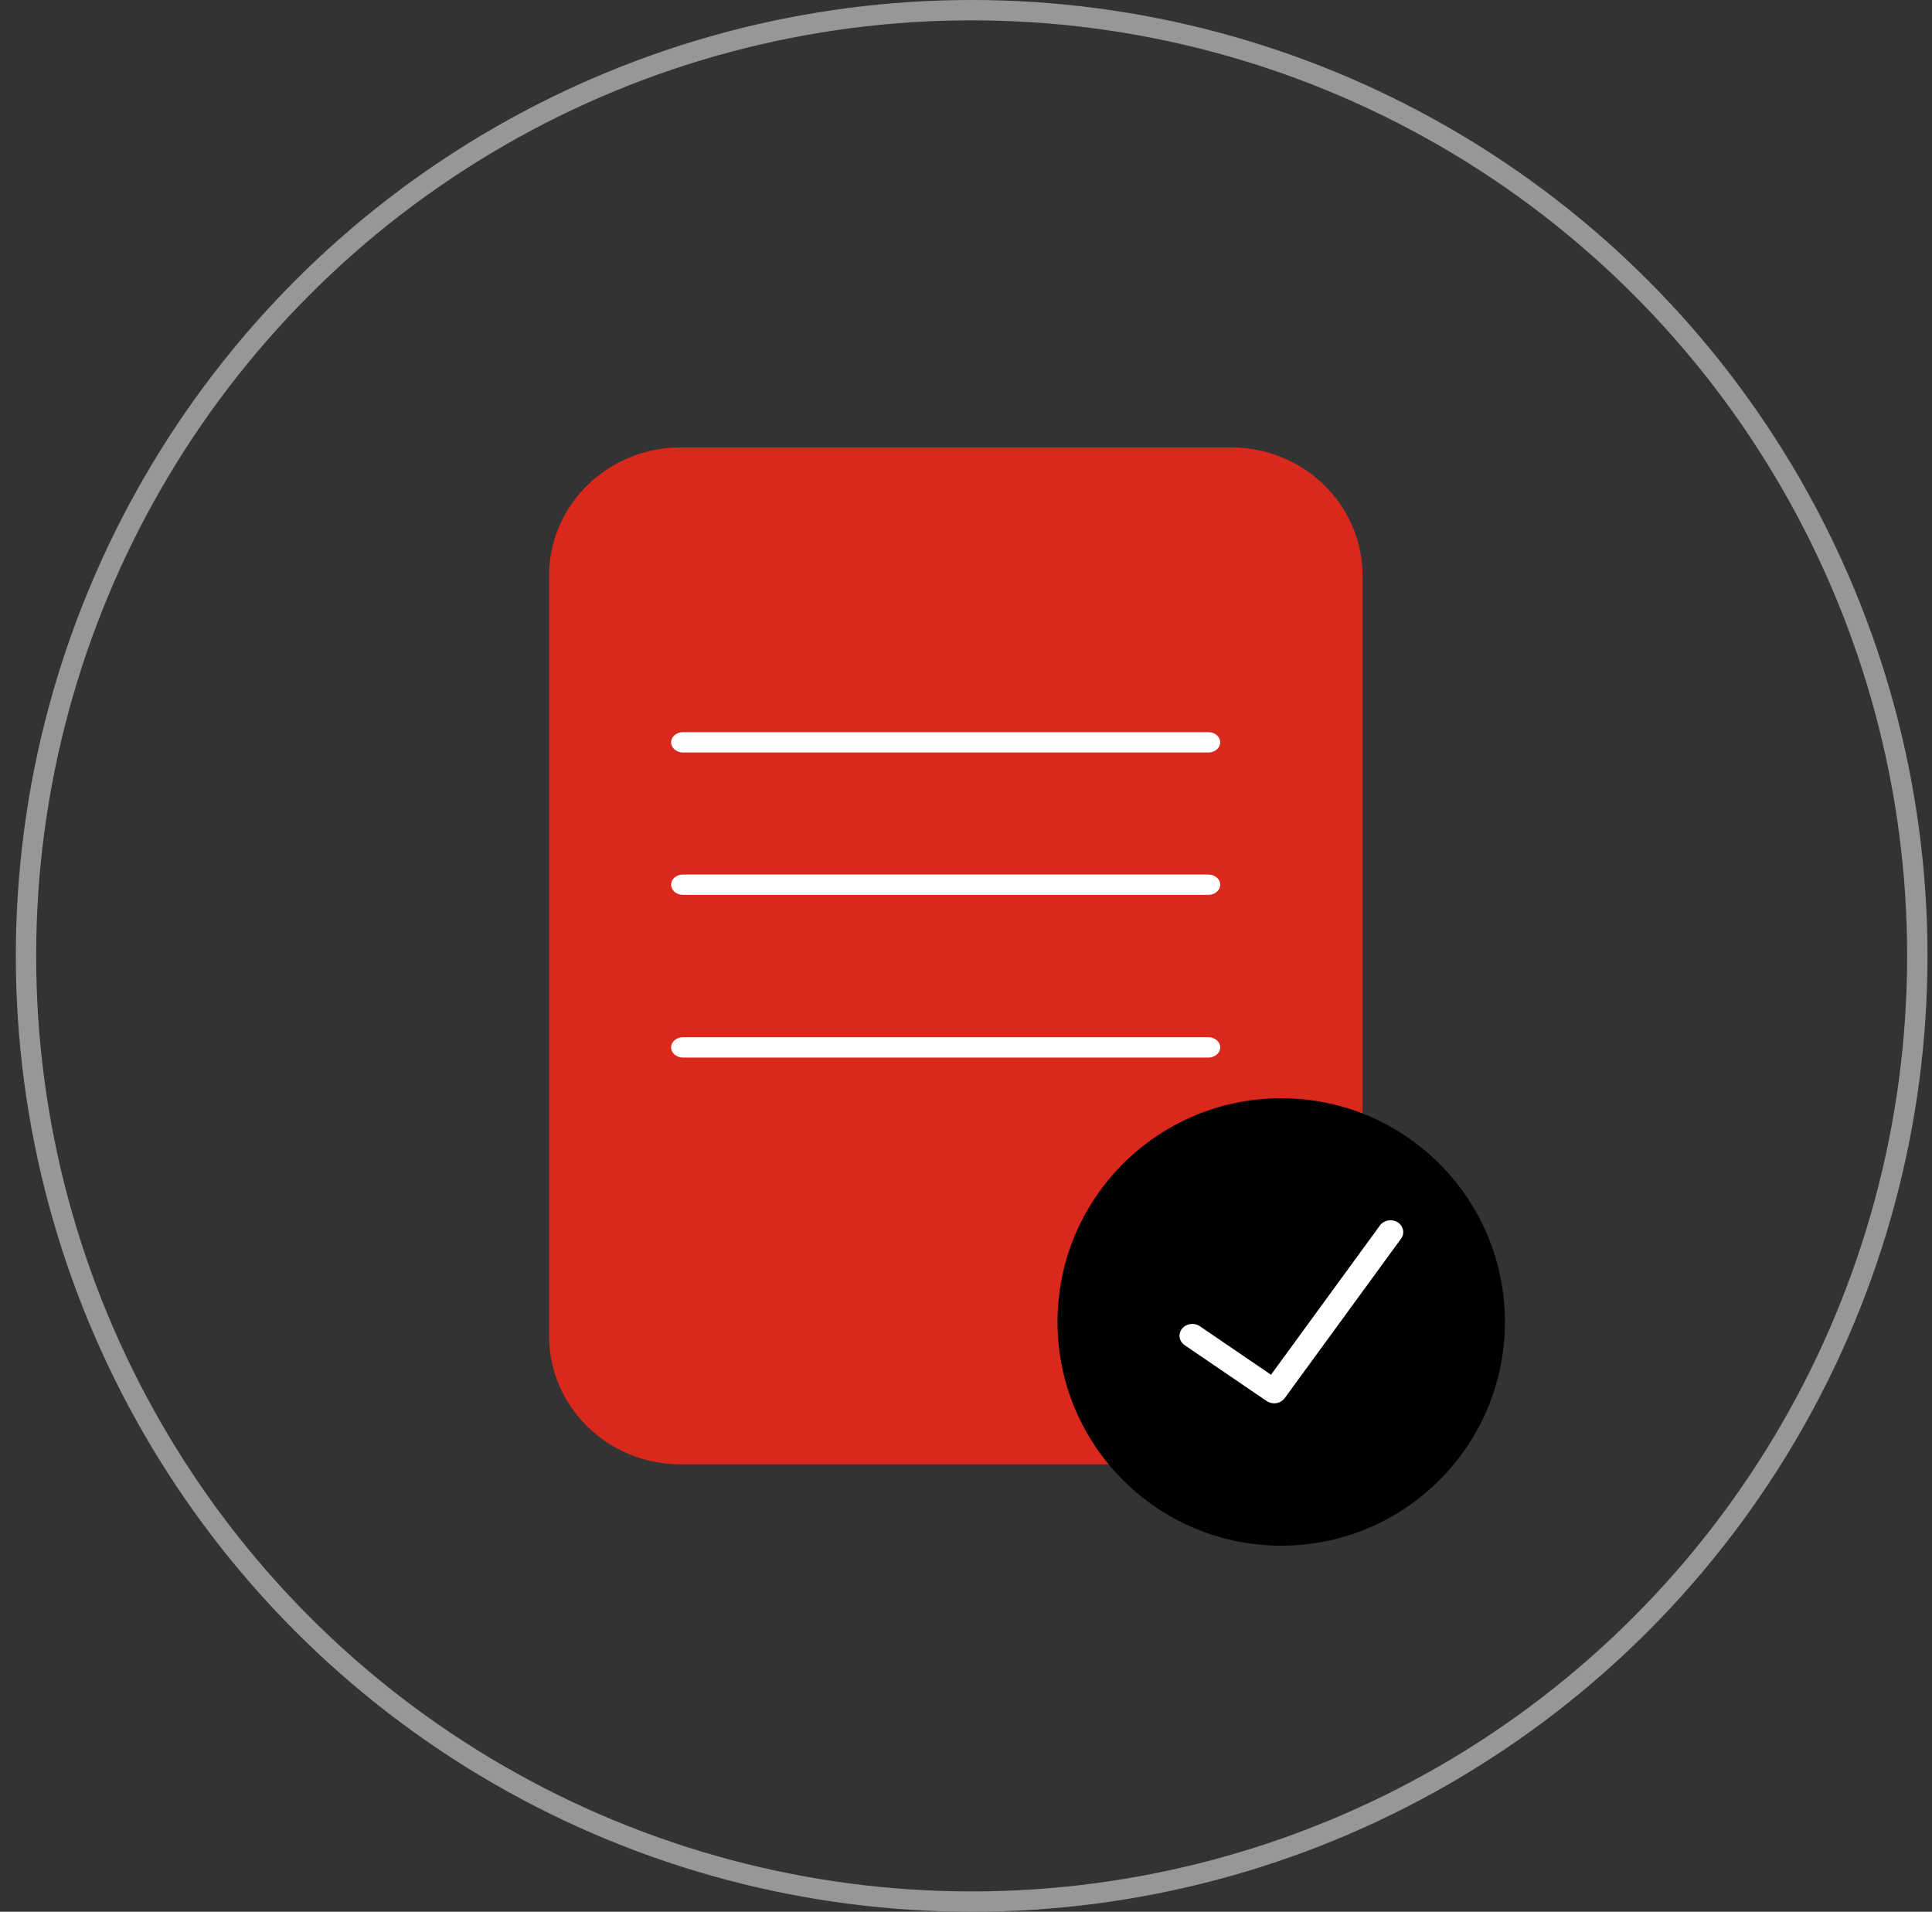
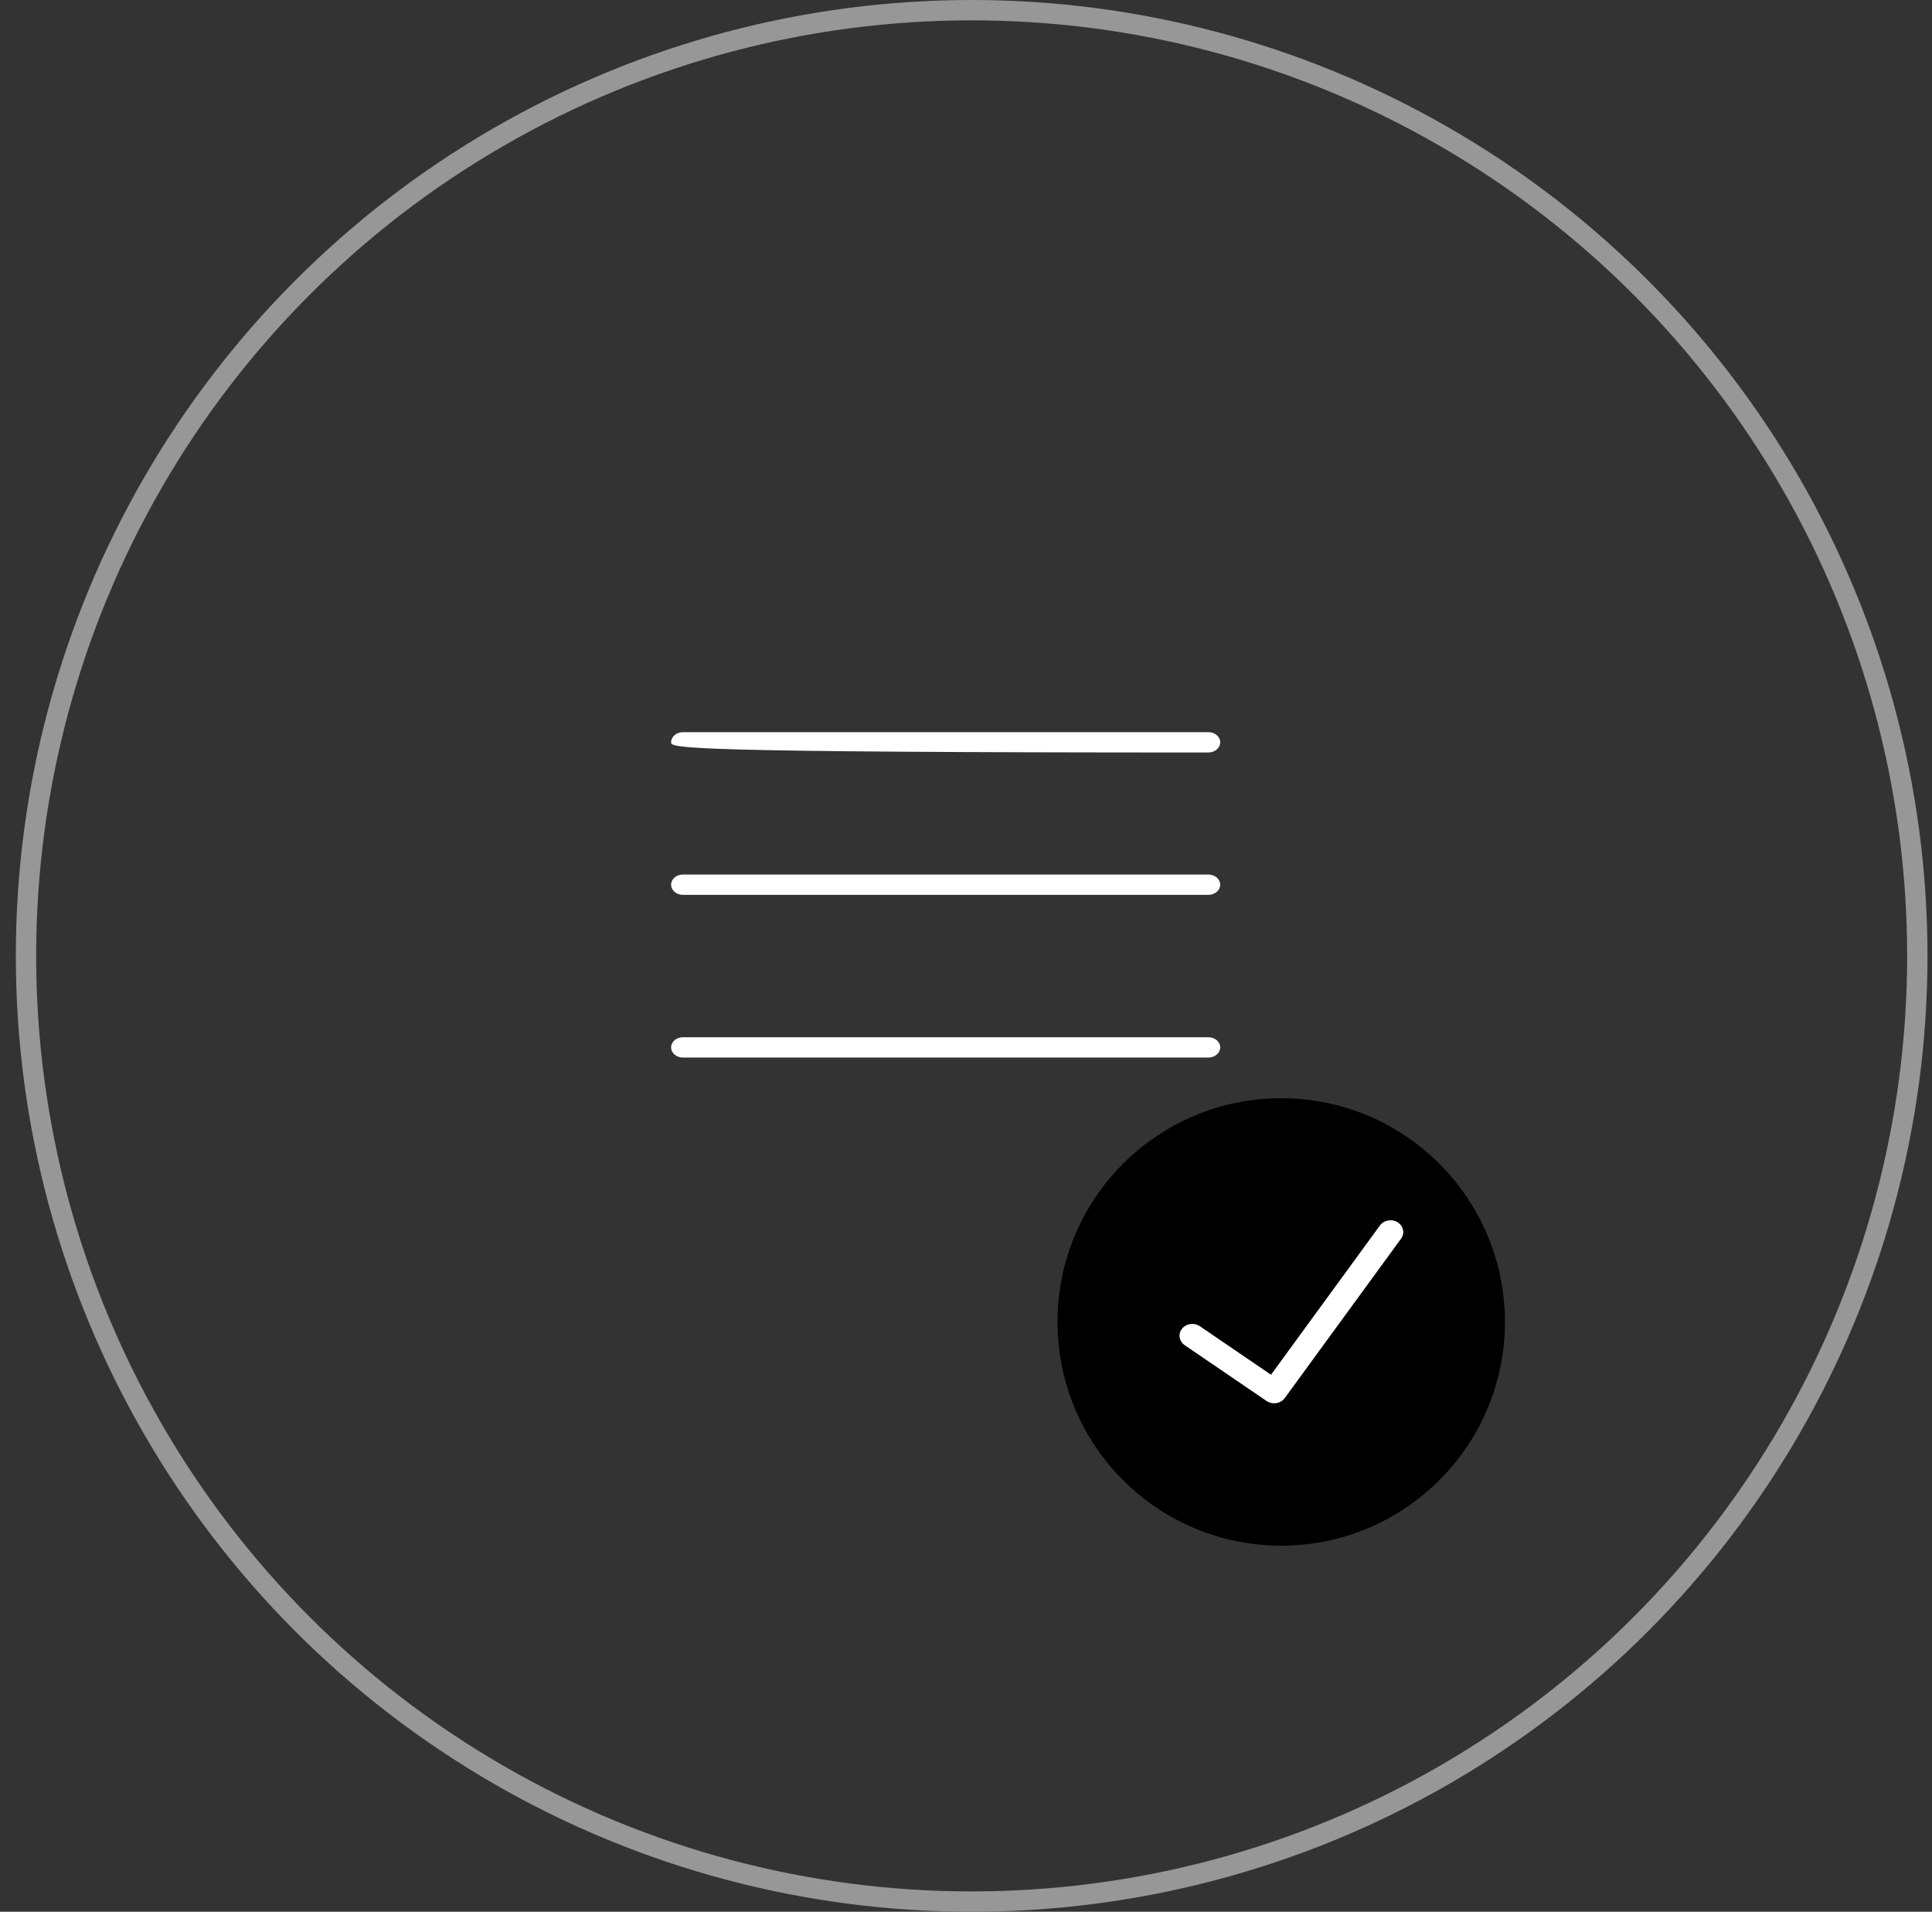
<svg xmlns="http://www.w3.org/2000/svg" width="95" height="94" viewBox="0 0 95 94" fill="none">
  <rect x="0" y="0" width="95" height="94" fill="#333333" stroke="none" />
-   <path fill-rule="evenodd" clip-rule="evenodd" d="M60.541 72H33.459C29.892 72 27 69.174 27 65.688V28.311C27 24.826 29.892 22 33.459 22H60.541C64.108 22 67 24.826 67 28.311V65.688C67 69.174 64.108 72 60.541 72Z" fill="#DA291C" />
  <path fill-rule="evenodd" clip-rule="evenodd" d="M74 65C74 71.075 69.075 76 63 76C56.925 76 52 71.075 52 65C52 58.925 56.925 54 63 54C69.075 54 74 58.925 74 65Z" fill="black" />
  <path fill-rule="evenodd" clip-rule="evenodd" d="M62.653 69C62.52 69 62.389 68.961 62.281 68.887L58.255 66.143C57.976 65.953 57.917 65.59 58.122 65.332C58.327 65.075 58.72 65.019 58.998 65.209L62.498 67.595L67.854 60.255C68.047 59.99 68.437 59.92 68.724 60.099C69.011 60.279 69.086 60.639 68.893 60.904L63.172 68.745C63.076 68.875 62.927 68.965 62.759 68.992C62.724 68.997 62.688 69 62.653 69Z" fill="white" />
-   <path fill-rule="evenodd" clip-rule="evenodd" d="M59.417 37H33.583C33.261 37 33 36.776 33 36.5C33 36.224 33.261 36 33.583 36H59.417C59.739 36 60 36.224 60 36.5C60 36.776 59.739 37 59.417 37Z" fill="white" />
+   <path fill-rule="evenodd" clip-rule="evenodd" d="M59.417 37C33.261 37 33 36.776 33 36.5C33 36.224 33.261 36 33.583 36H59.417C59.739 36 60 36.224 60 36.5C60 36.776 59.739 37 59.417 37Z" fill="white" />
  <path fill-rule="evenodd" clip-rule="evenodd" d="M59.417 44H33.583C33.261 44 33 43.776 33 43.5C33 43.224 33.261 43 33.583 43H59.417C59.739 43 60 43.224 60 43.5C60 43.776 59.739 44 59.417 44Z" fill="white" />
  <path fill-rule="evenodd" clip-rule="evenodd" d="M59.417 52H33.583C33.261 52 33 51.776 33 51.5C33 51.224 33.261 51 33.583 51H59.417C59.739 51 60 51.224 60 51.5C60 51.776 59.739 52 59.417 52Z" fill="white" />
  <circle cx="47.778" cy="47" r="46.5" stroke="#979797" />
</svg>